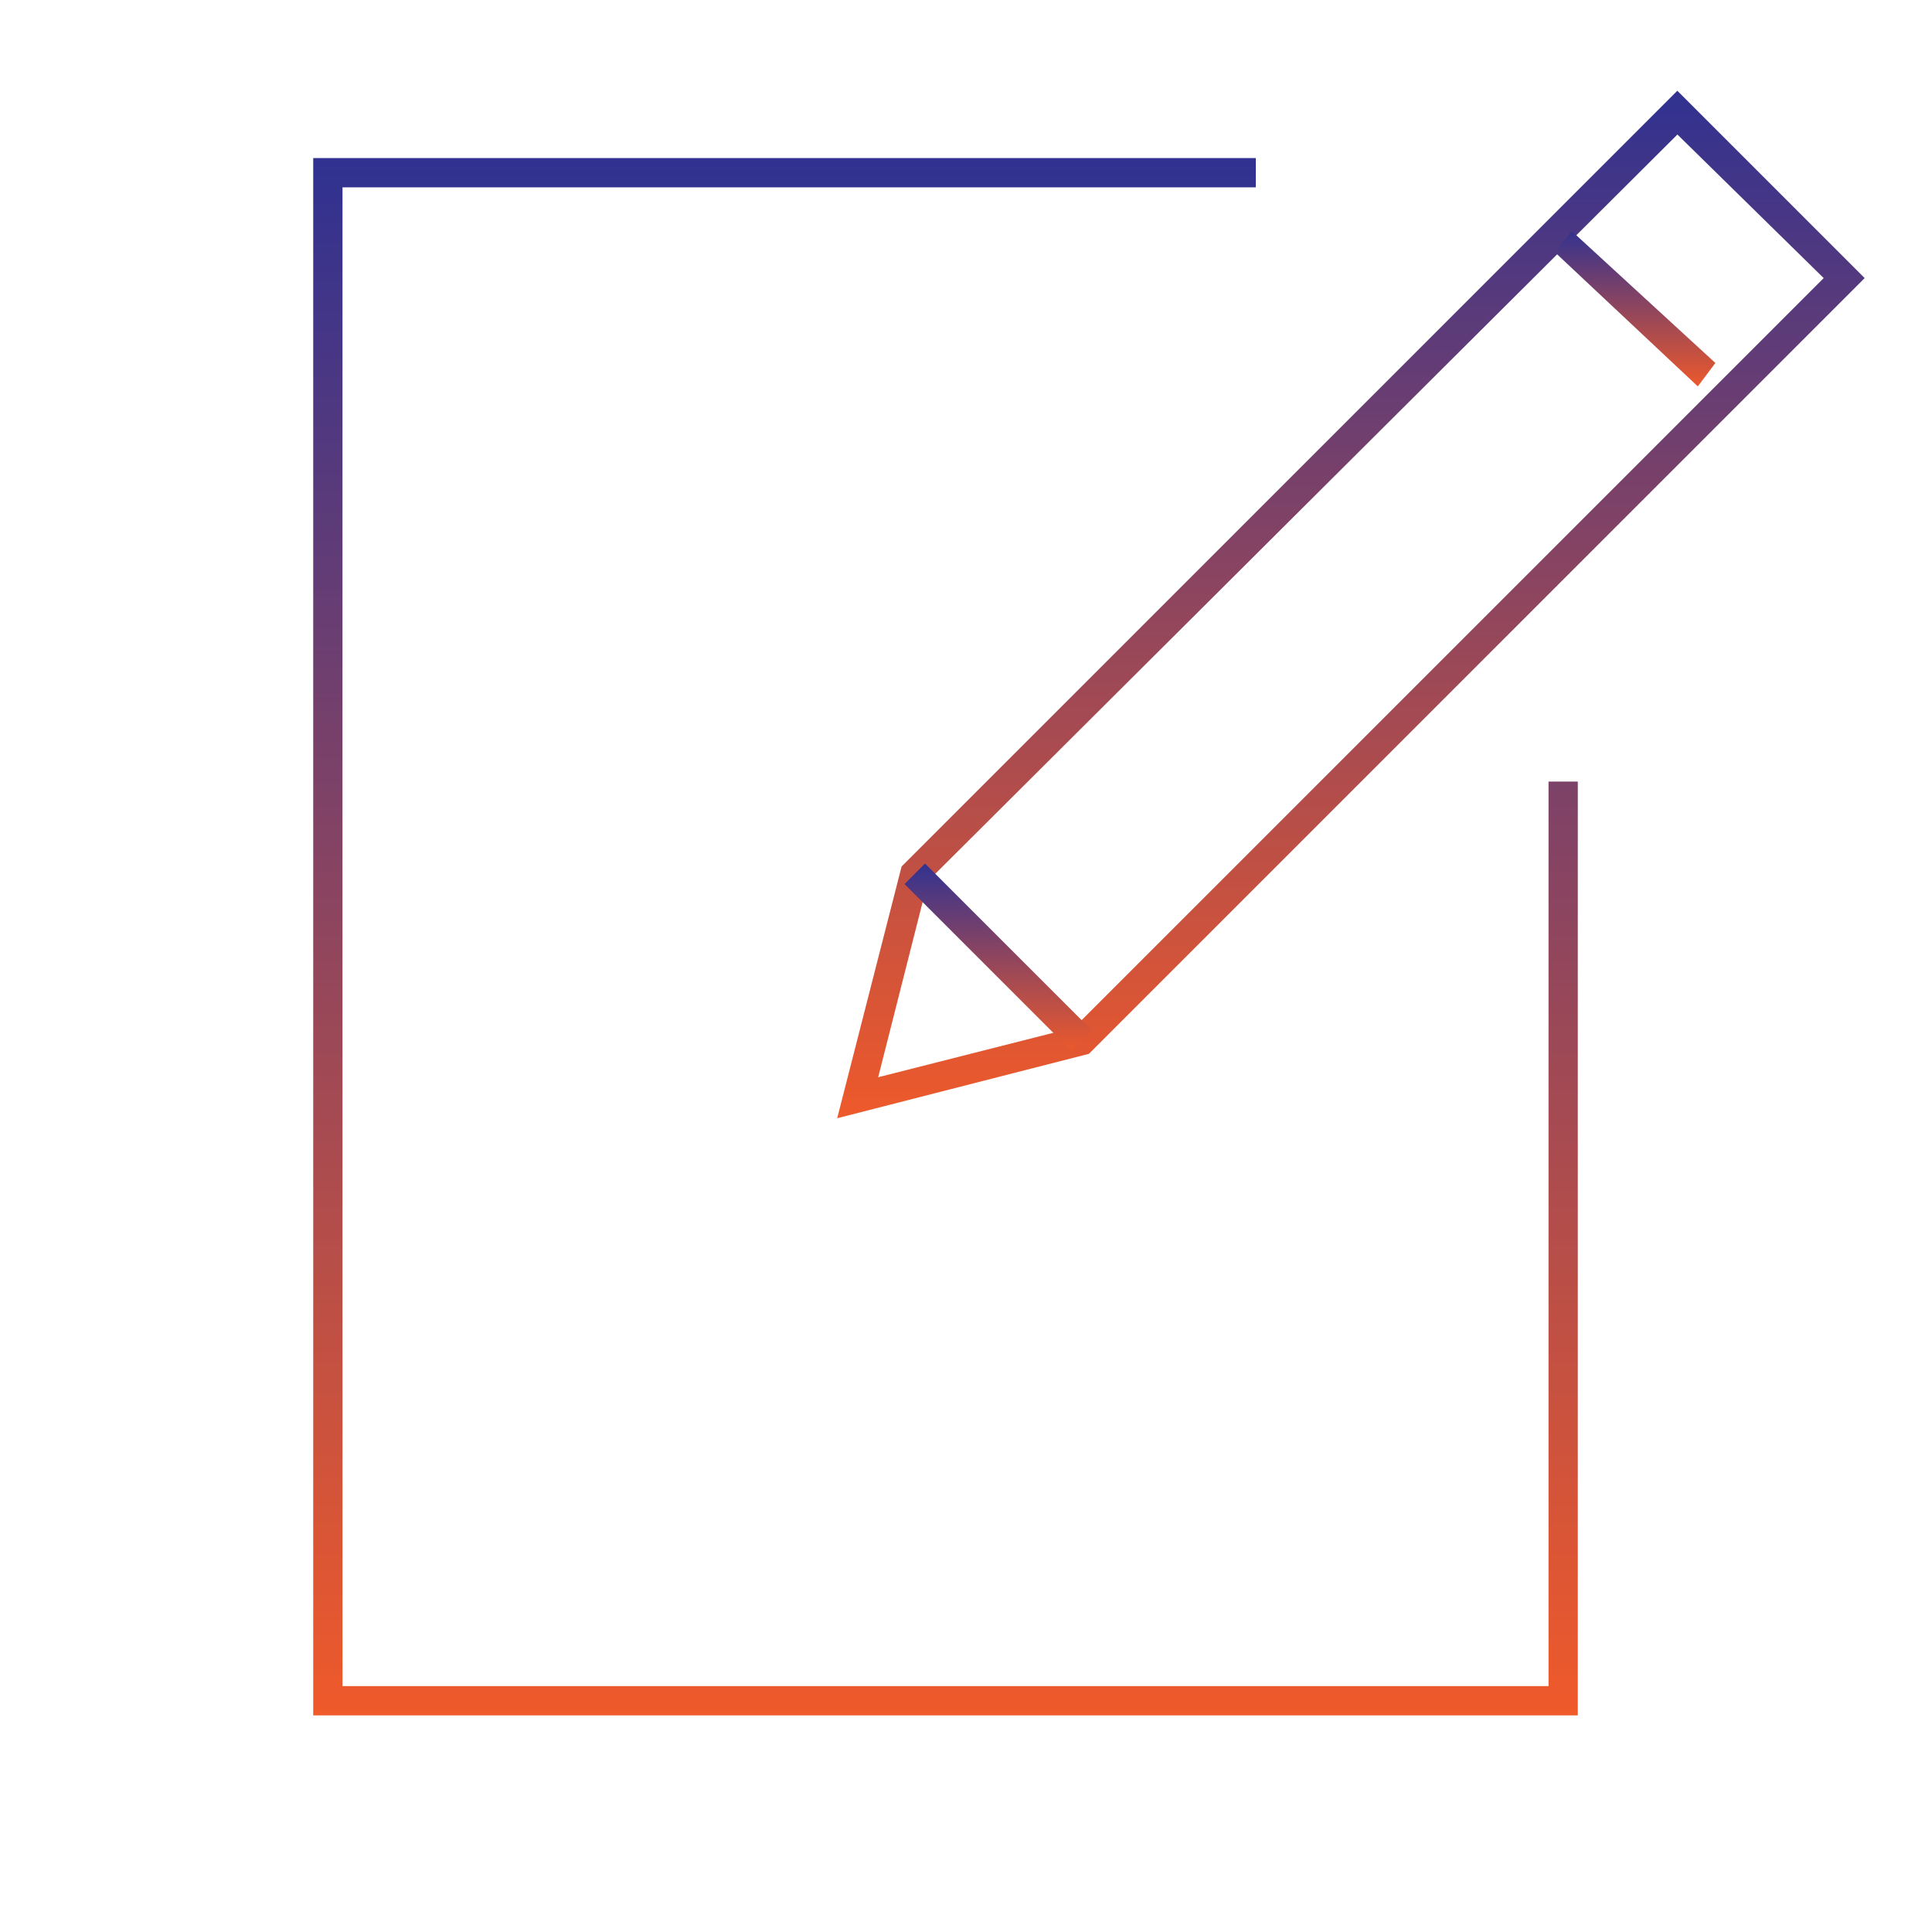
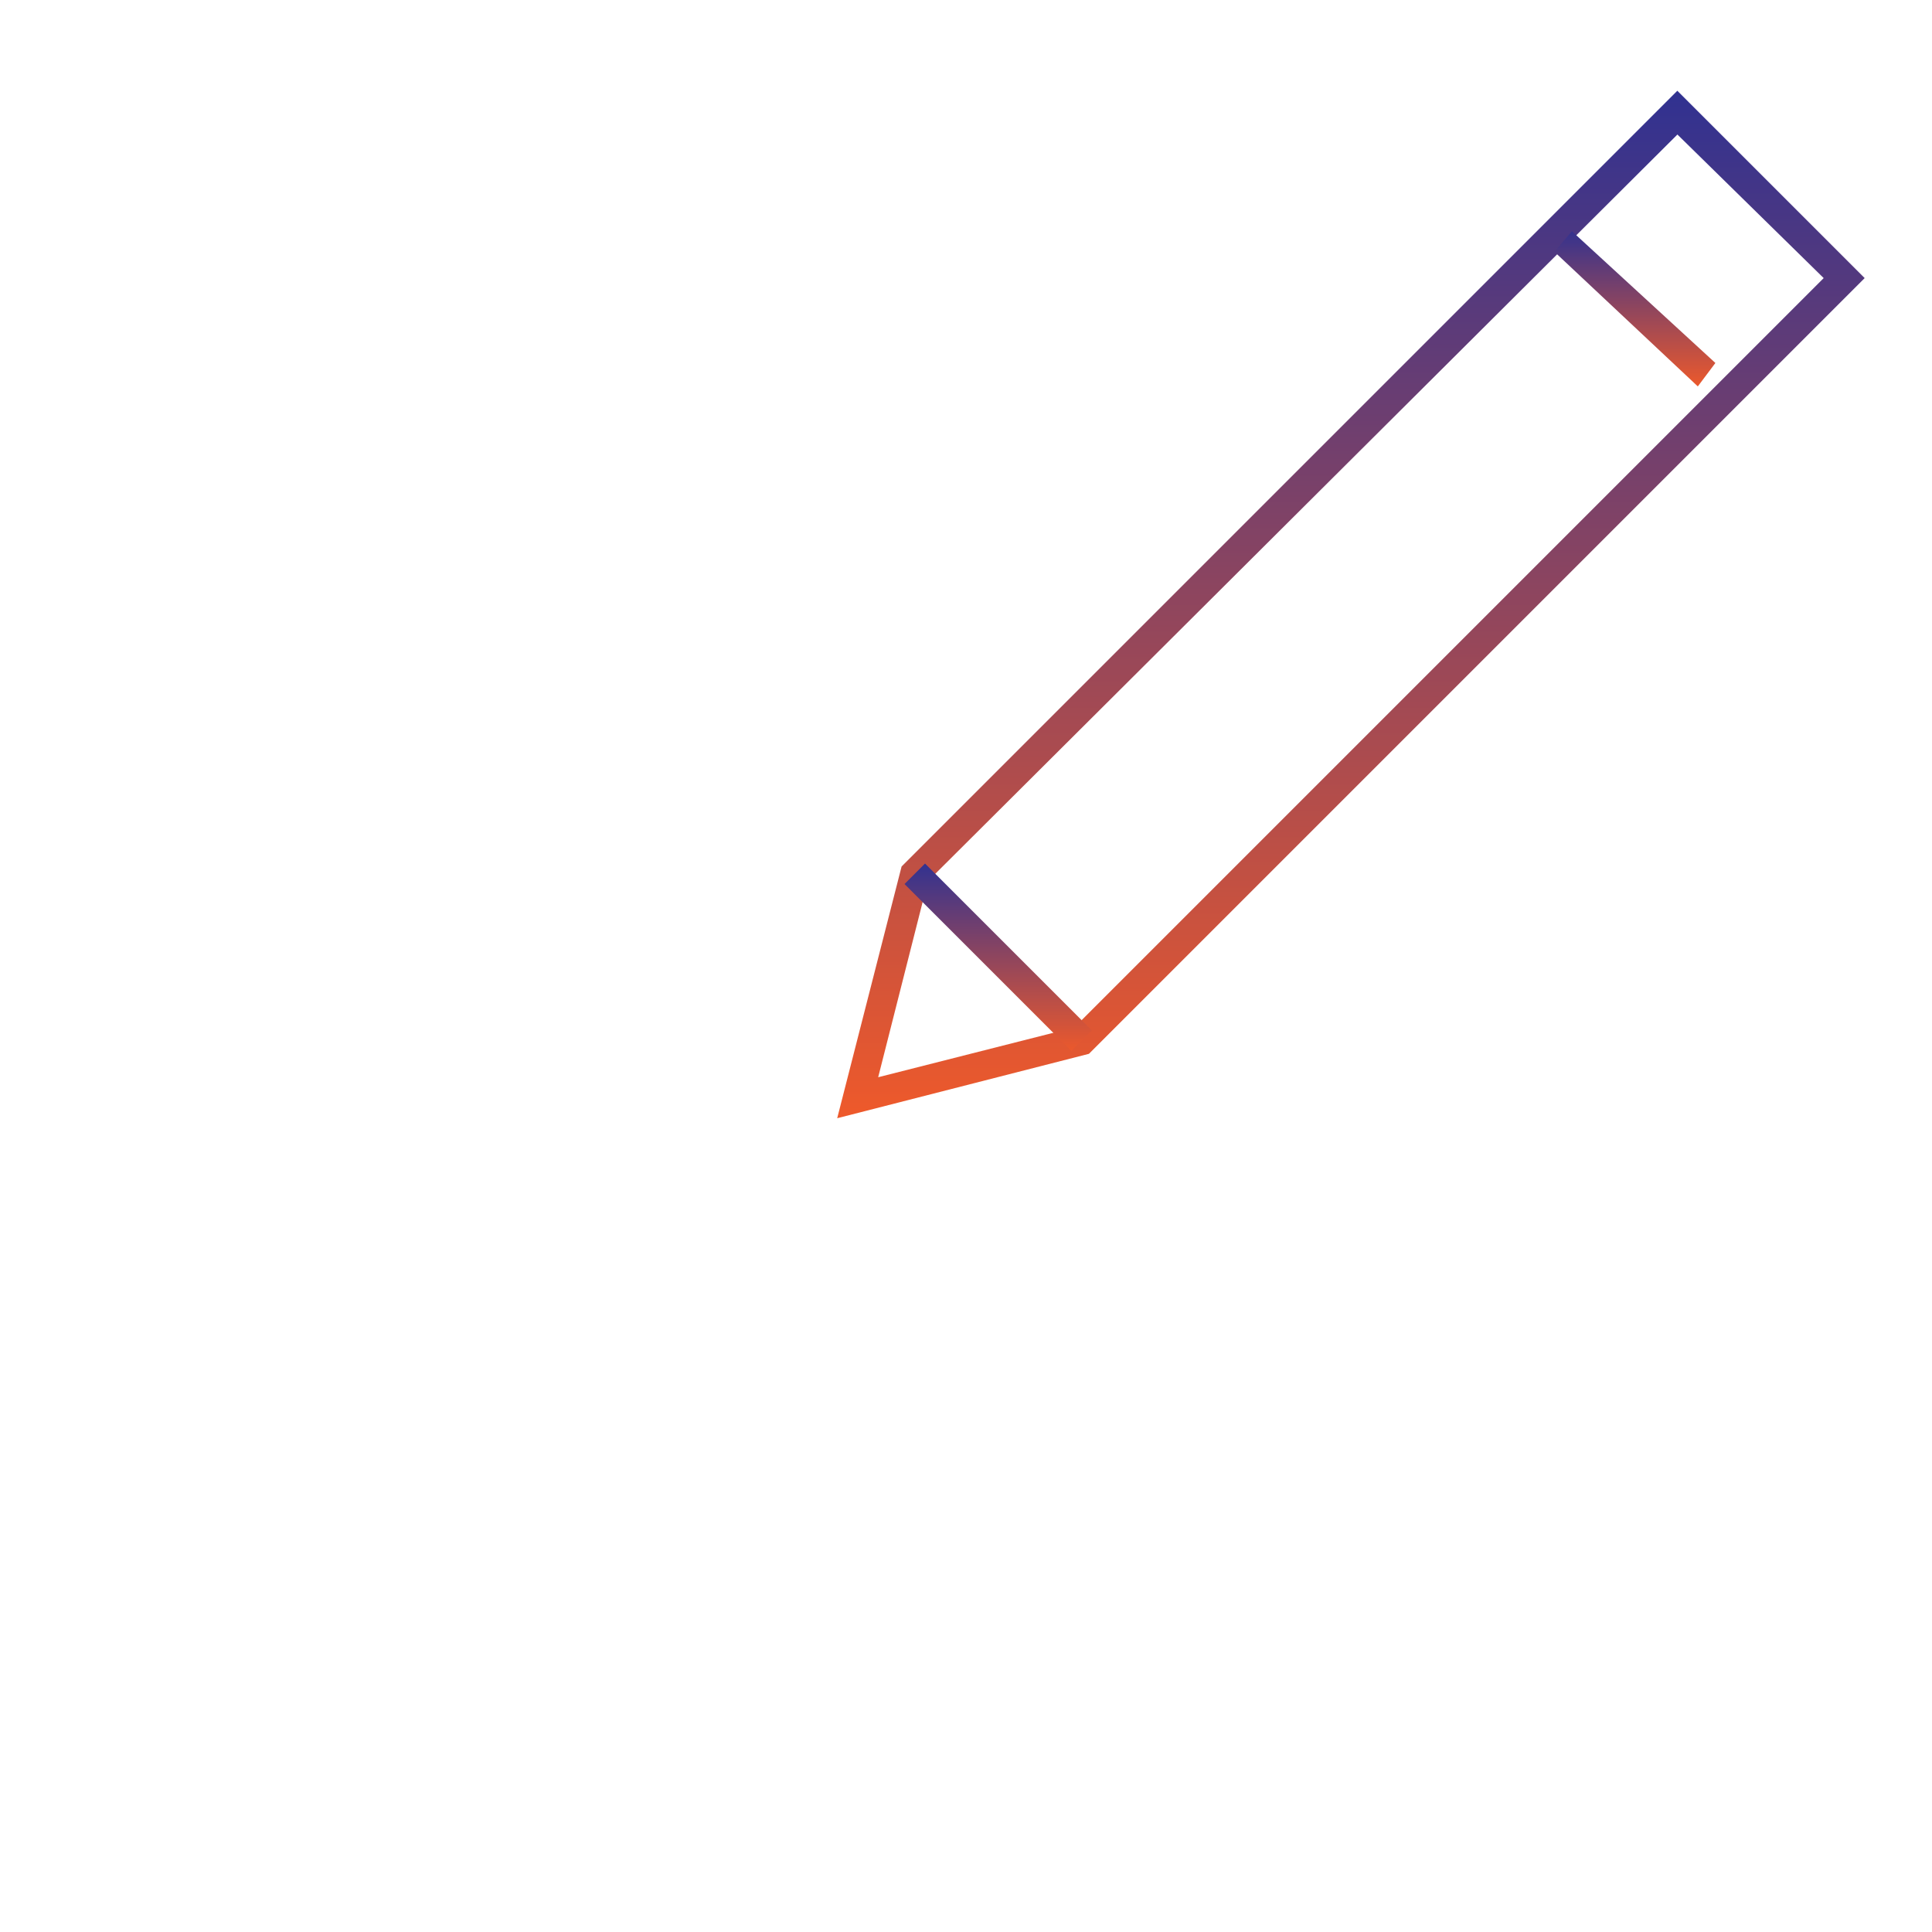
<svg xmlns="http://www.w3.org/2000/svg" version="1.1" id="Layer_1" x="0px" y="0px" width="80" height="80" viewBox="0 0 66 66" xml:space="preserve">
  <style type="text/css"> .st0{fill:url(#SVGID_1_);} .st1{fill:url(#SVGID_2_);} .st2{fill:url(#SVGID_3_);} .st3{fill:url(#SVGID_4_);} </style>
  <linearGradient id="SVGID_1_" gradientUnits="userSpaceOnUse" x1="0" y1="66" x2="1" y2="66" gradientTransform="matrix(2.191280e-15 -35.786 -35.786 -2.191280e-15 2408.027 38.549)">
    <stop offset="0" style="stop-color:#F15A29" />
    <stop offset="2.663890e-07" style="stop-color:#F15A29" />
    <stop offset="1" style="stop-color:#2E3192" />
  </linearGradient>
  <polygon class="st0" points="57.3,3.8 57.7,4.2 31.7,30.1 30,36.8 36.7,35.1 62.3,9.5 56.9,4.2 57.3,3.8 57.7,4.2 57.3,3.8 57.7,3.5 63.7,9.5 37.2,36 28.6,38.2 30.8,29.6 57.3,3.1 57.7,3.5 " />
  <linearGradient id="SVGID_2_" gradientUnits="userSpaceOnUse" x1="0" y1="66" x2="1" y2="66" gradientTransform="matrix(3.460700e-16 -5.652 -5.652 -3.460700e-16 428.869 13.364)">
    <stop offset="0" style="stop-color:#F15A29" />
    <stop offset="2.663890e-07" style="stop-color:#F15A29" />
    <stop offset="1" style="stop-color:#2E3192" />
  </linearGradient>
  <polyline class="st1" points="53.7,7.9 58.6,12.4 58,13.2 53.1,8.6 " />
  <linearGradient id="SVGID_3_" gradientUnits="userSpaceOnUse" x1="0" y1="66" x2="1" y2="66" gradientTransform="matrix(3.288180e-15 -53.7 -53.7 -3.288180e-15 3576.508 58.871)">
    <stop offset="0" style="stop-color:#F15A29" />
    <stop offset="2.663890e-07" style="stop-color:#F15A29" />
    <stop offset="1" style="stop-color:#2E3192" />
  </linearGradient>
-   <polygon class="st2" points="53.9,26.7 53.9,58.6 10.7,58.6 10.7,5.4 42.9,5.4 42.9,6.4 11.7,6.4 11.7,57.6 52.9,57.6 52.9,26.7 53.9,26.7 " />
  <linearGradient id="SVGID_4_" gradientUnits="userSpaceOnUse" x1="0" y1="66" x2="1" y2="66" gradientTransform="matrix(4.122480e-16 -6.732 -6.732 -4.122480e-16 478.417 36.089)">
    <stop offset="0" style="stop-color:#F15A29" />
    <stop offset="2.663890e-07" style="stop-color:#F15A29" />
    <stop offset="1" style="stop-color:#2E3192" />
  </linearGradient>
  <polyline class="st3" points="31.6,29.5 37.3,35.2 36.6,35.9 30.9,30.2 " />
</svg>